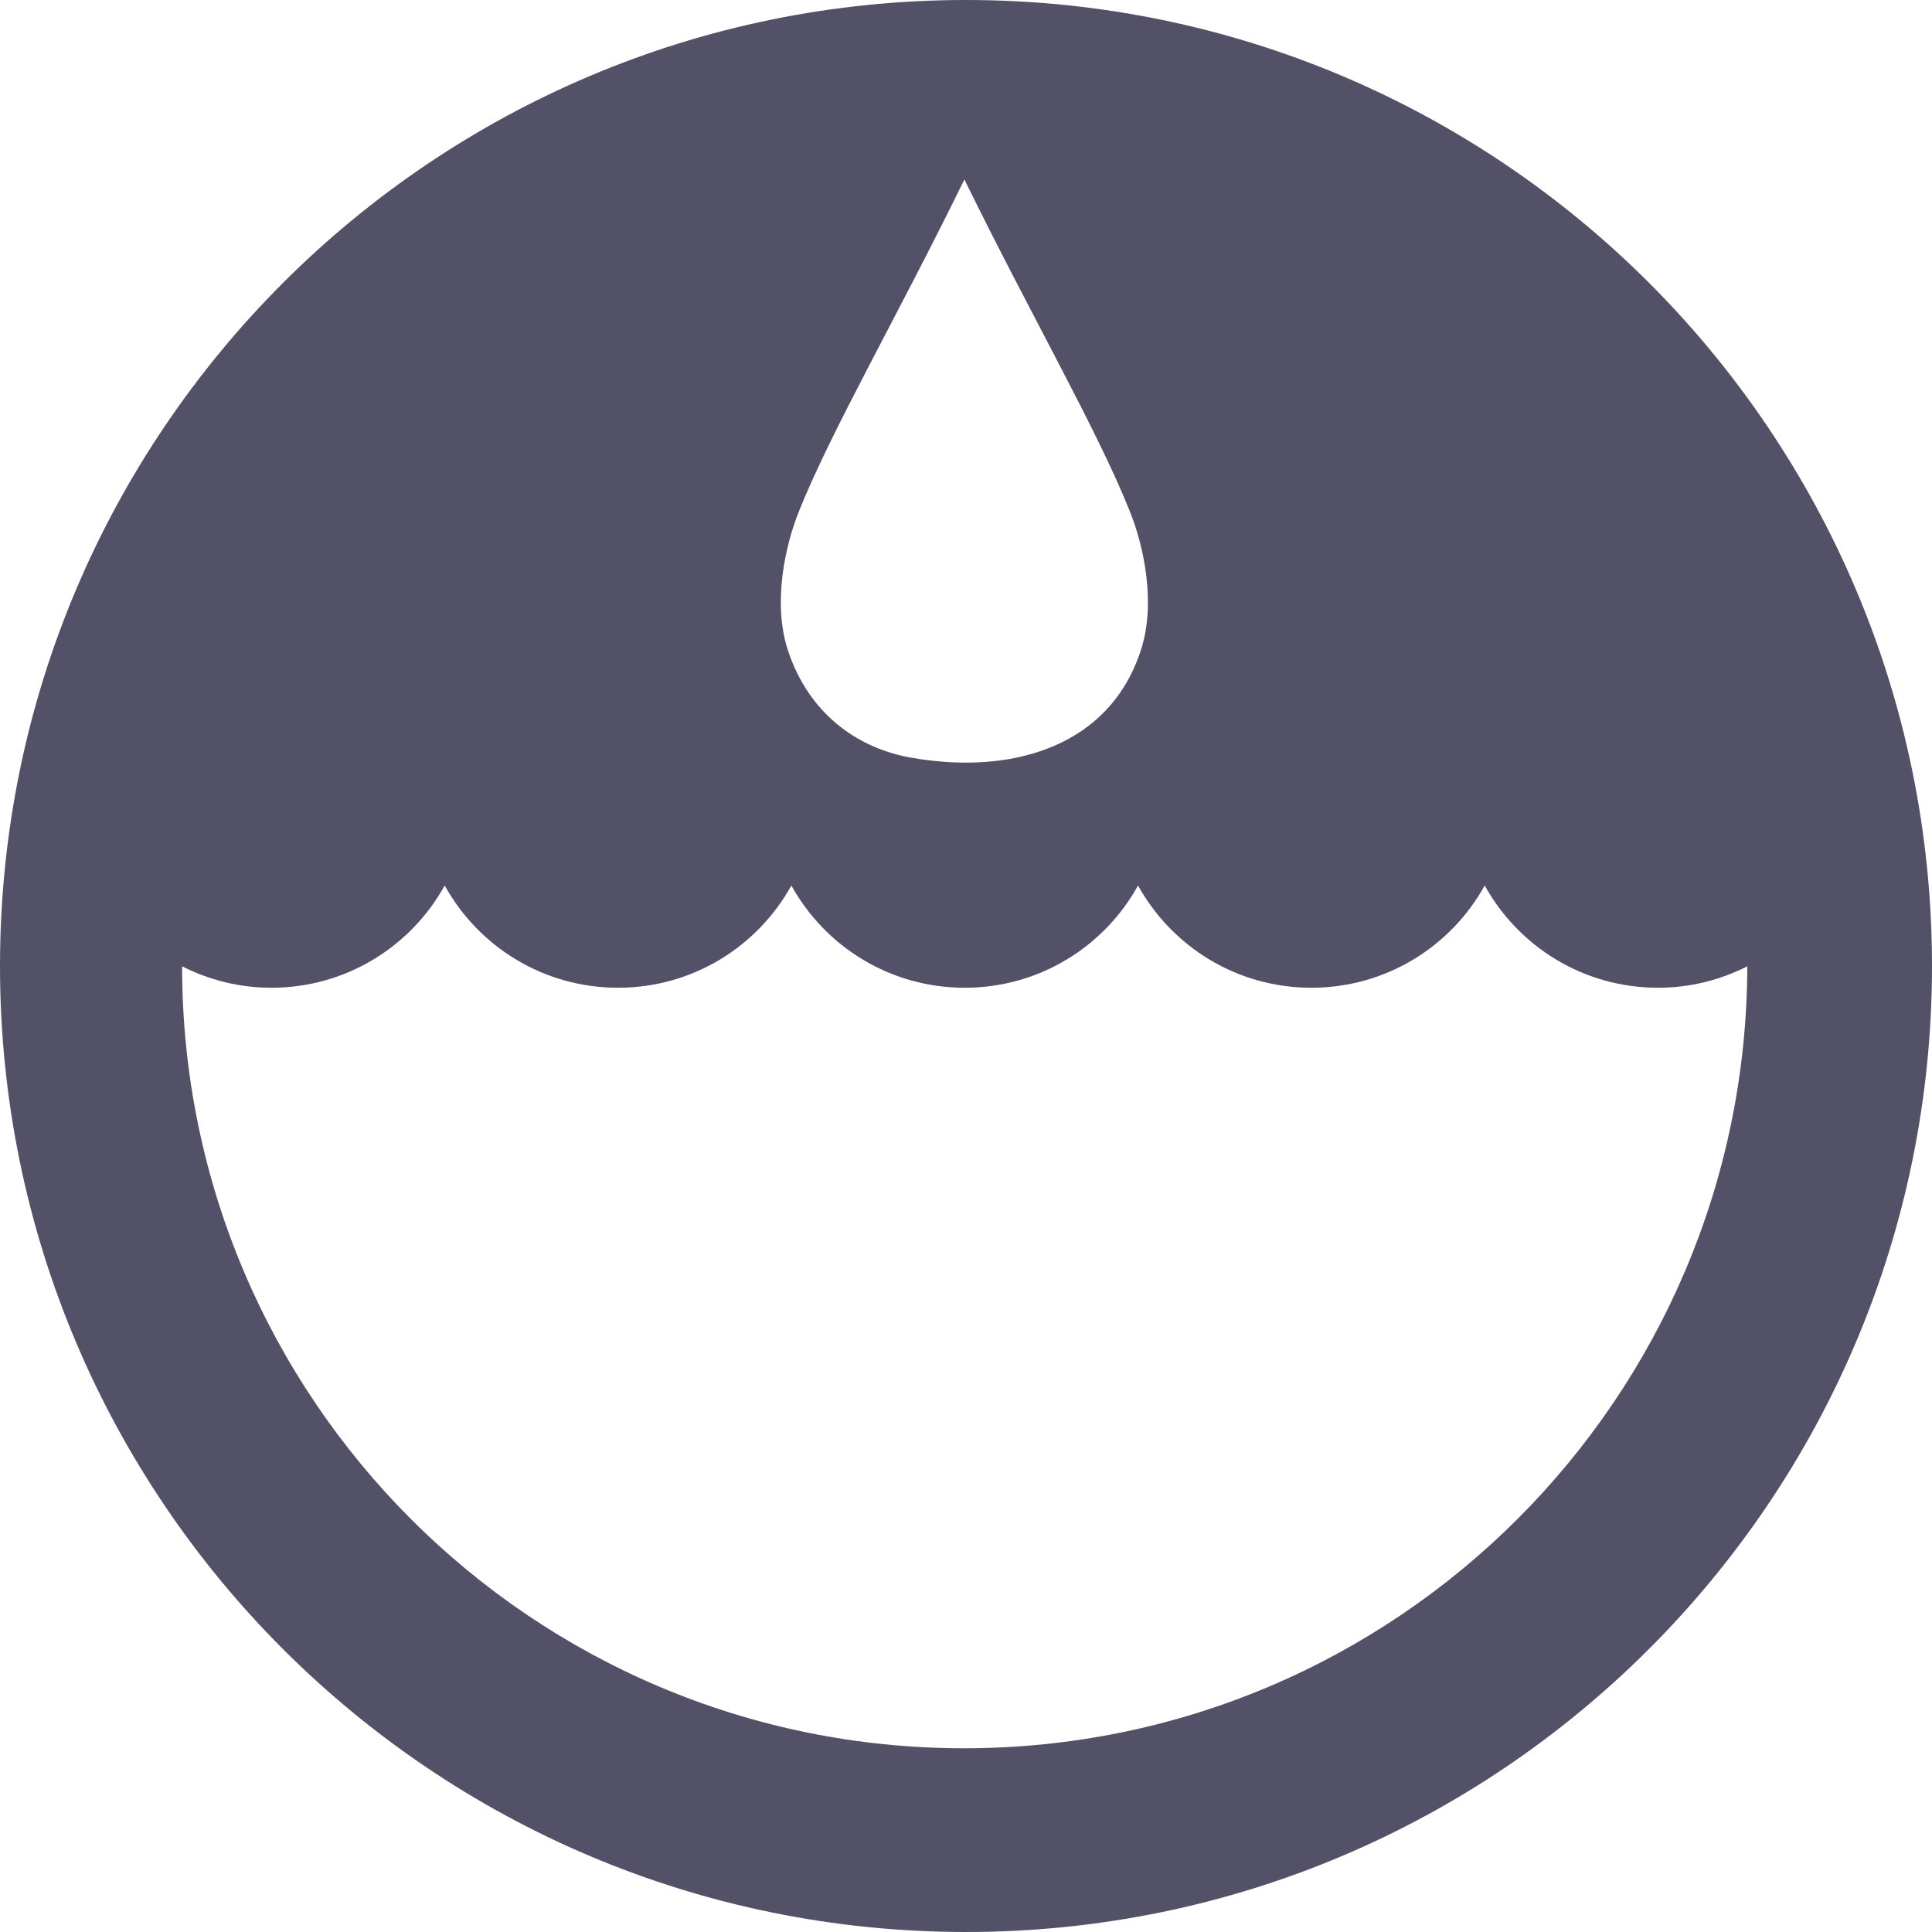
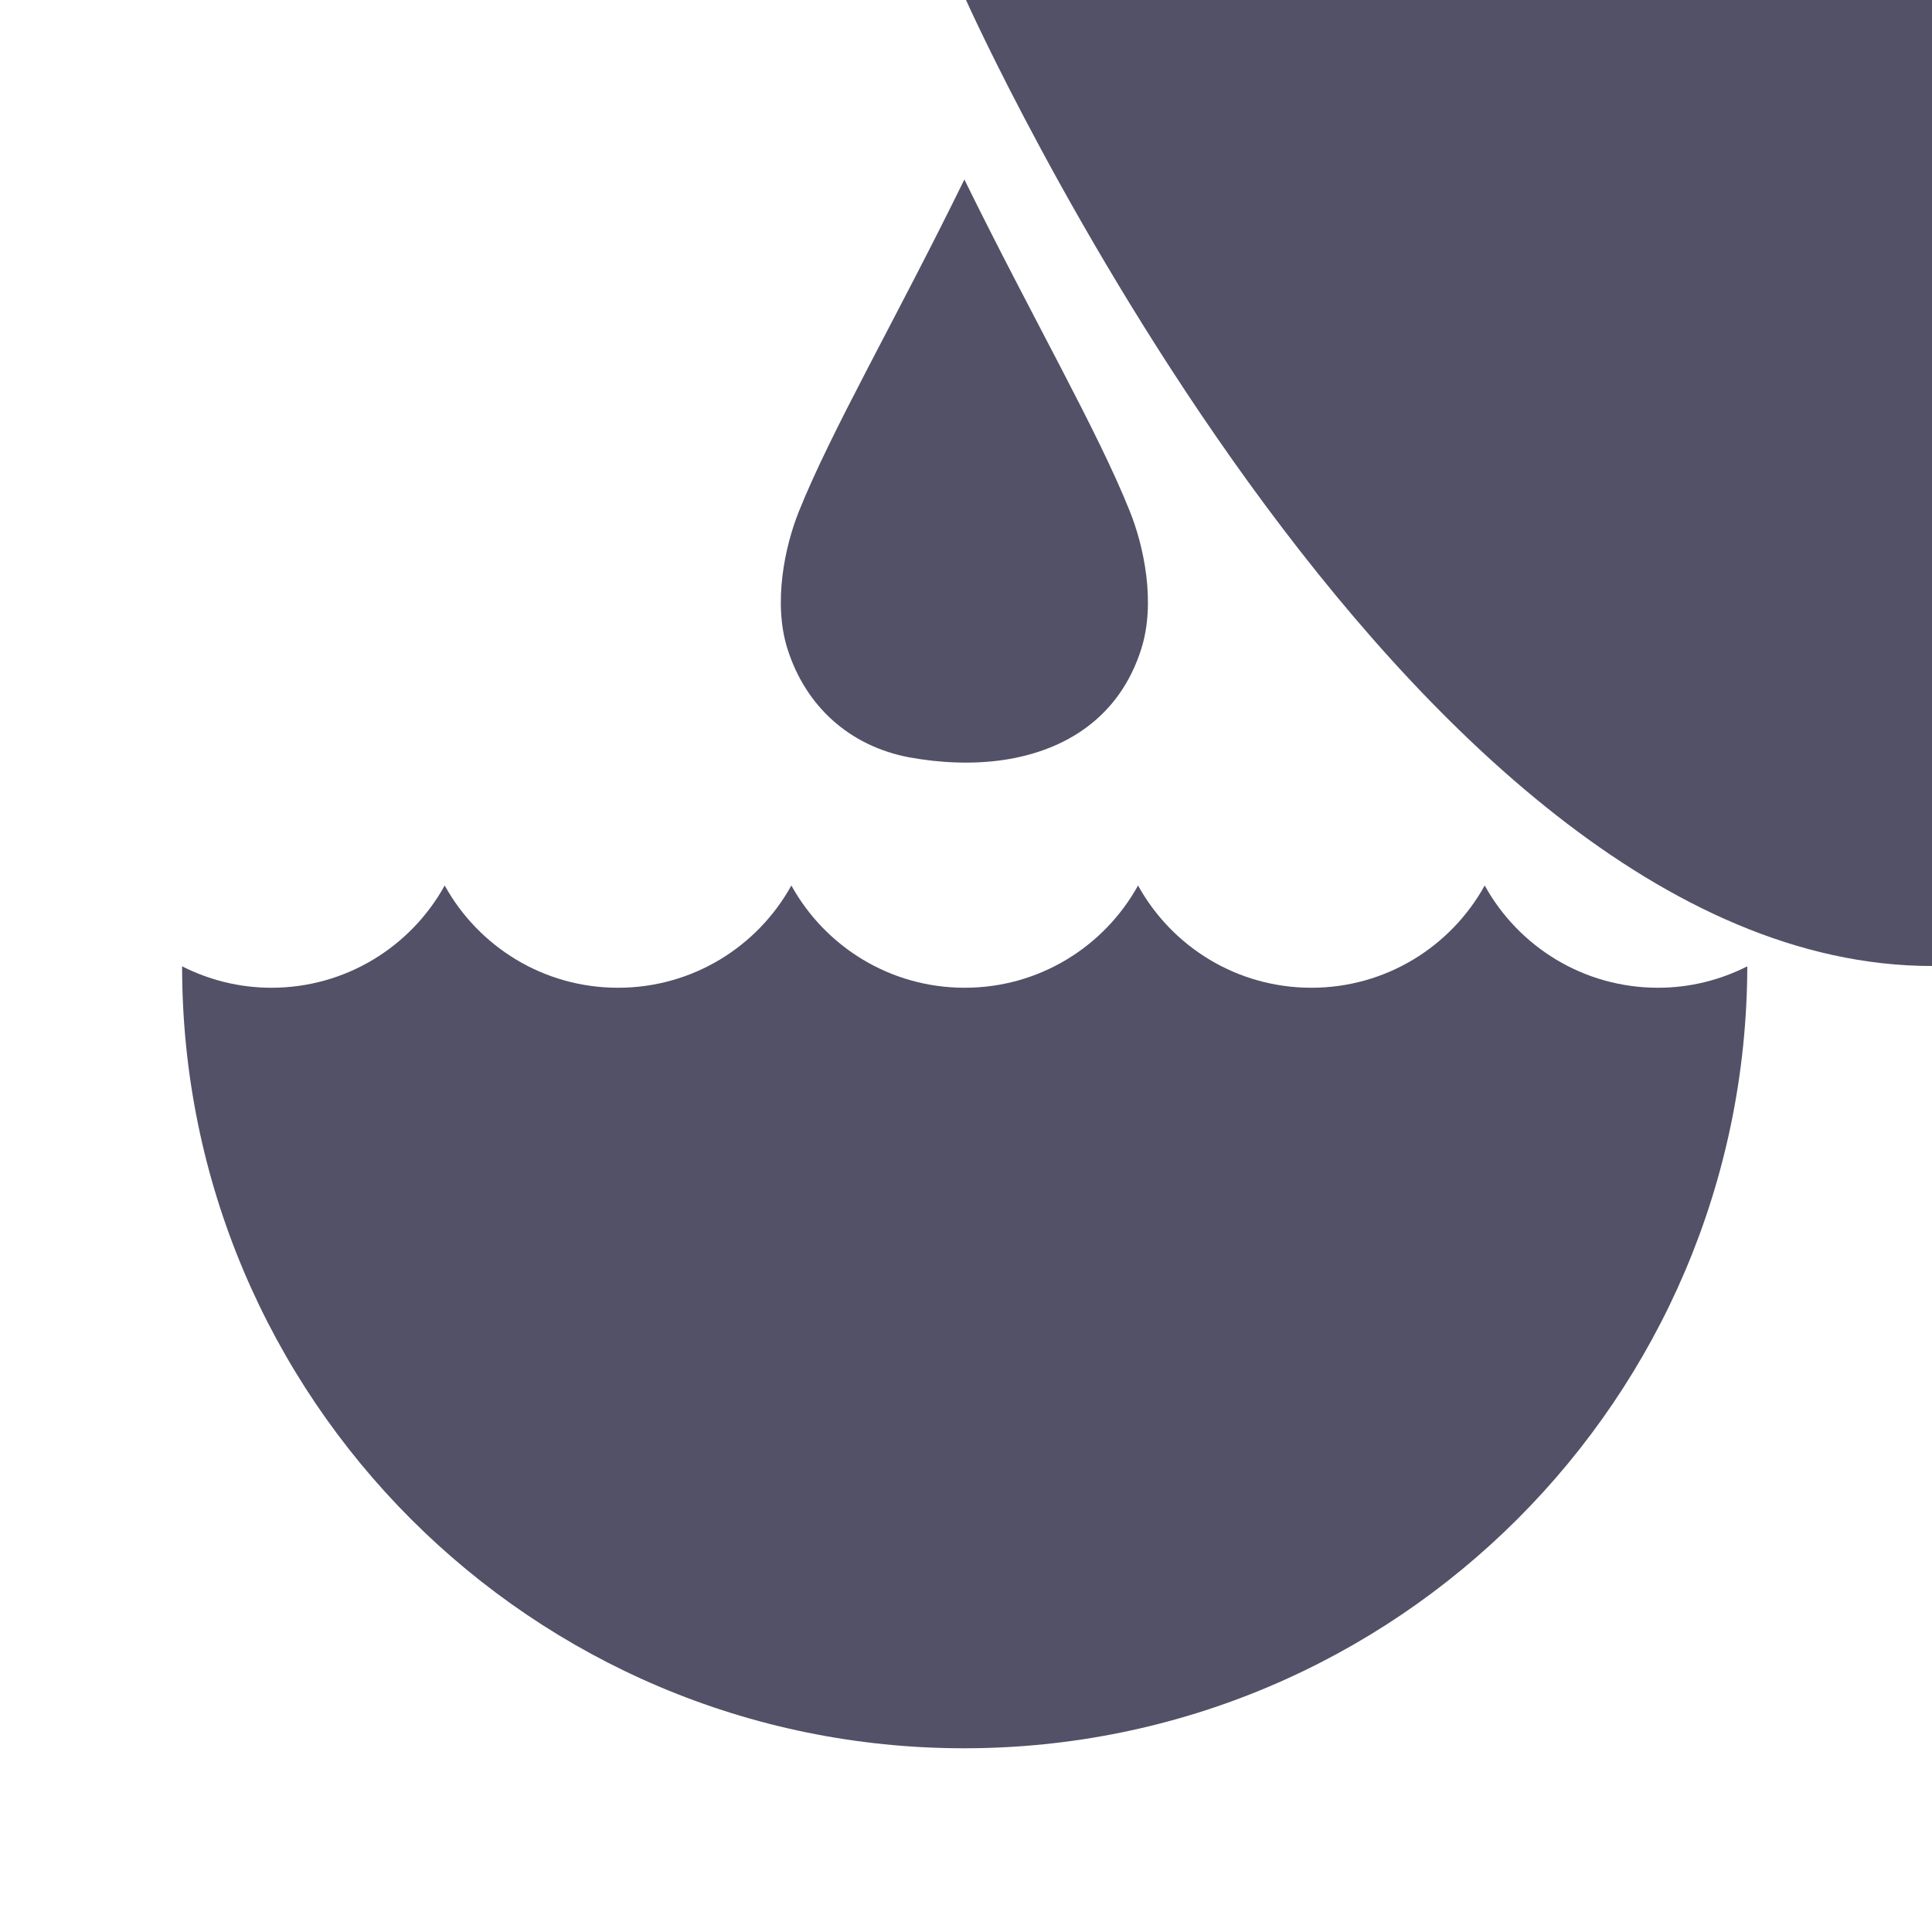
<svg xmlns="http://www.w3.org/2000/svg" id="Layer_2" viewBox="0 0 59.52 59.52">
  <defs>
    <style>.cls-1{fill:#525167;stroke-width:0px;}</style>
  </defs>
  <g id="Layer_1-2">
-     <path class="cls-1" d="m29.76,0C13.33,0,0,13.32,0,29.76s13.33,29.76,29.76,29.76,29.76-13.33,29.76-29.76c0-16.44-13.32-29.76-29.76-29.76Zm-5.15,15.76c1-2.5,3.02-5.98,5.1-10.23,2.08,4.24,4.1,7.72,5.1,10.23.43,1.07.8,2.81.35,4.23-.66,2.09-2.31,3.13-4.23,3.42-.94.14-1.95.1-2.93-.08-1.83-.35-3.18-1.57-3.74-3.34-.45-1.42-.08-3.16.35-4.23Zm5.09,38.1c-13.31,0-24.09-10.79-24.09-24.09.83.42,1.76.66,2.75.66,2.3,0,4.3-1.27,5.34-3.15,1.04,1.88,3.04,3.15,5.34,3.15s4.3-1.27,5.34-3.15c1.04,1.88,3.04,3.15,5.34,3.15s4.3-1.27,5.34-3.15c1.04,1.88,3.04,3.15,5.34,3.15s4.3-1.27,5.34-3.15c1.04,1.88,3.04,3.15,5.34,3.15.99,0,1.92-.24,2.75-.66-.03,13.3-10.82,24.09-24.13,24.09Z" />
+     <path class="cls-1" d="m29.76,0s13.33,29.76,29.76,29.76,29.76-13.33,29.76-29.76c0-16.44-13.32-29.76-29.76-29.76Zm-5.15,15.76c1-2.5,3.02-5.98,5.1-10.23,2.08,4.24,4.1,7.72,5.1,10.23.43,1.07.8,2.81.35,4.23-.66,2.09-2.31,3.13-4.23,3.42-.94.14-1.95.1-2.93-.08-1.83-.35-3.18-1.57-3.74-3.34-.45-1.42-.08-3.16.35-4.23Zm5.09,38.1c-13.31,0-24.09-10.79-24.09-24.09.83.42,1.76.66,2.75.66,2.3,0,4.3-1.27,5.34-3.15,1.04,1.88,3.04,3.15,5.34,3.15s4.3-1.27,5.34-3.15c1.04,1.88,3.04,3.15,5.34,3.15s4.3-1.27,5.34-3.15c1.04,1.88,3.04,3.15,5.34,3.15s4.3-1.27,5.34-3.15c1.04,1.88,3.04,3.15,5.34,3.15.99,0,1.92-.24,2.75-.66-.03,13.3-10.82,24.09-24.13,24.09Z" />
  </g>
</svg>